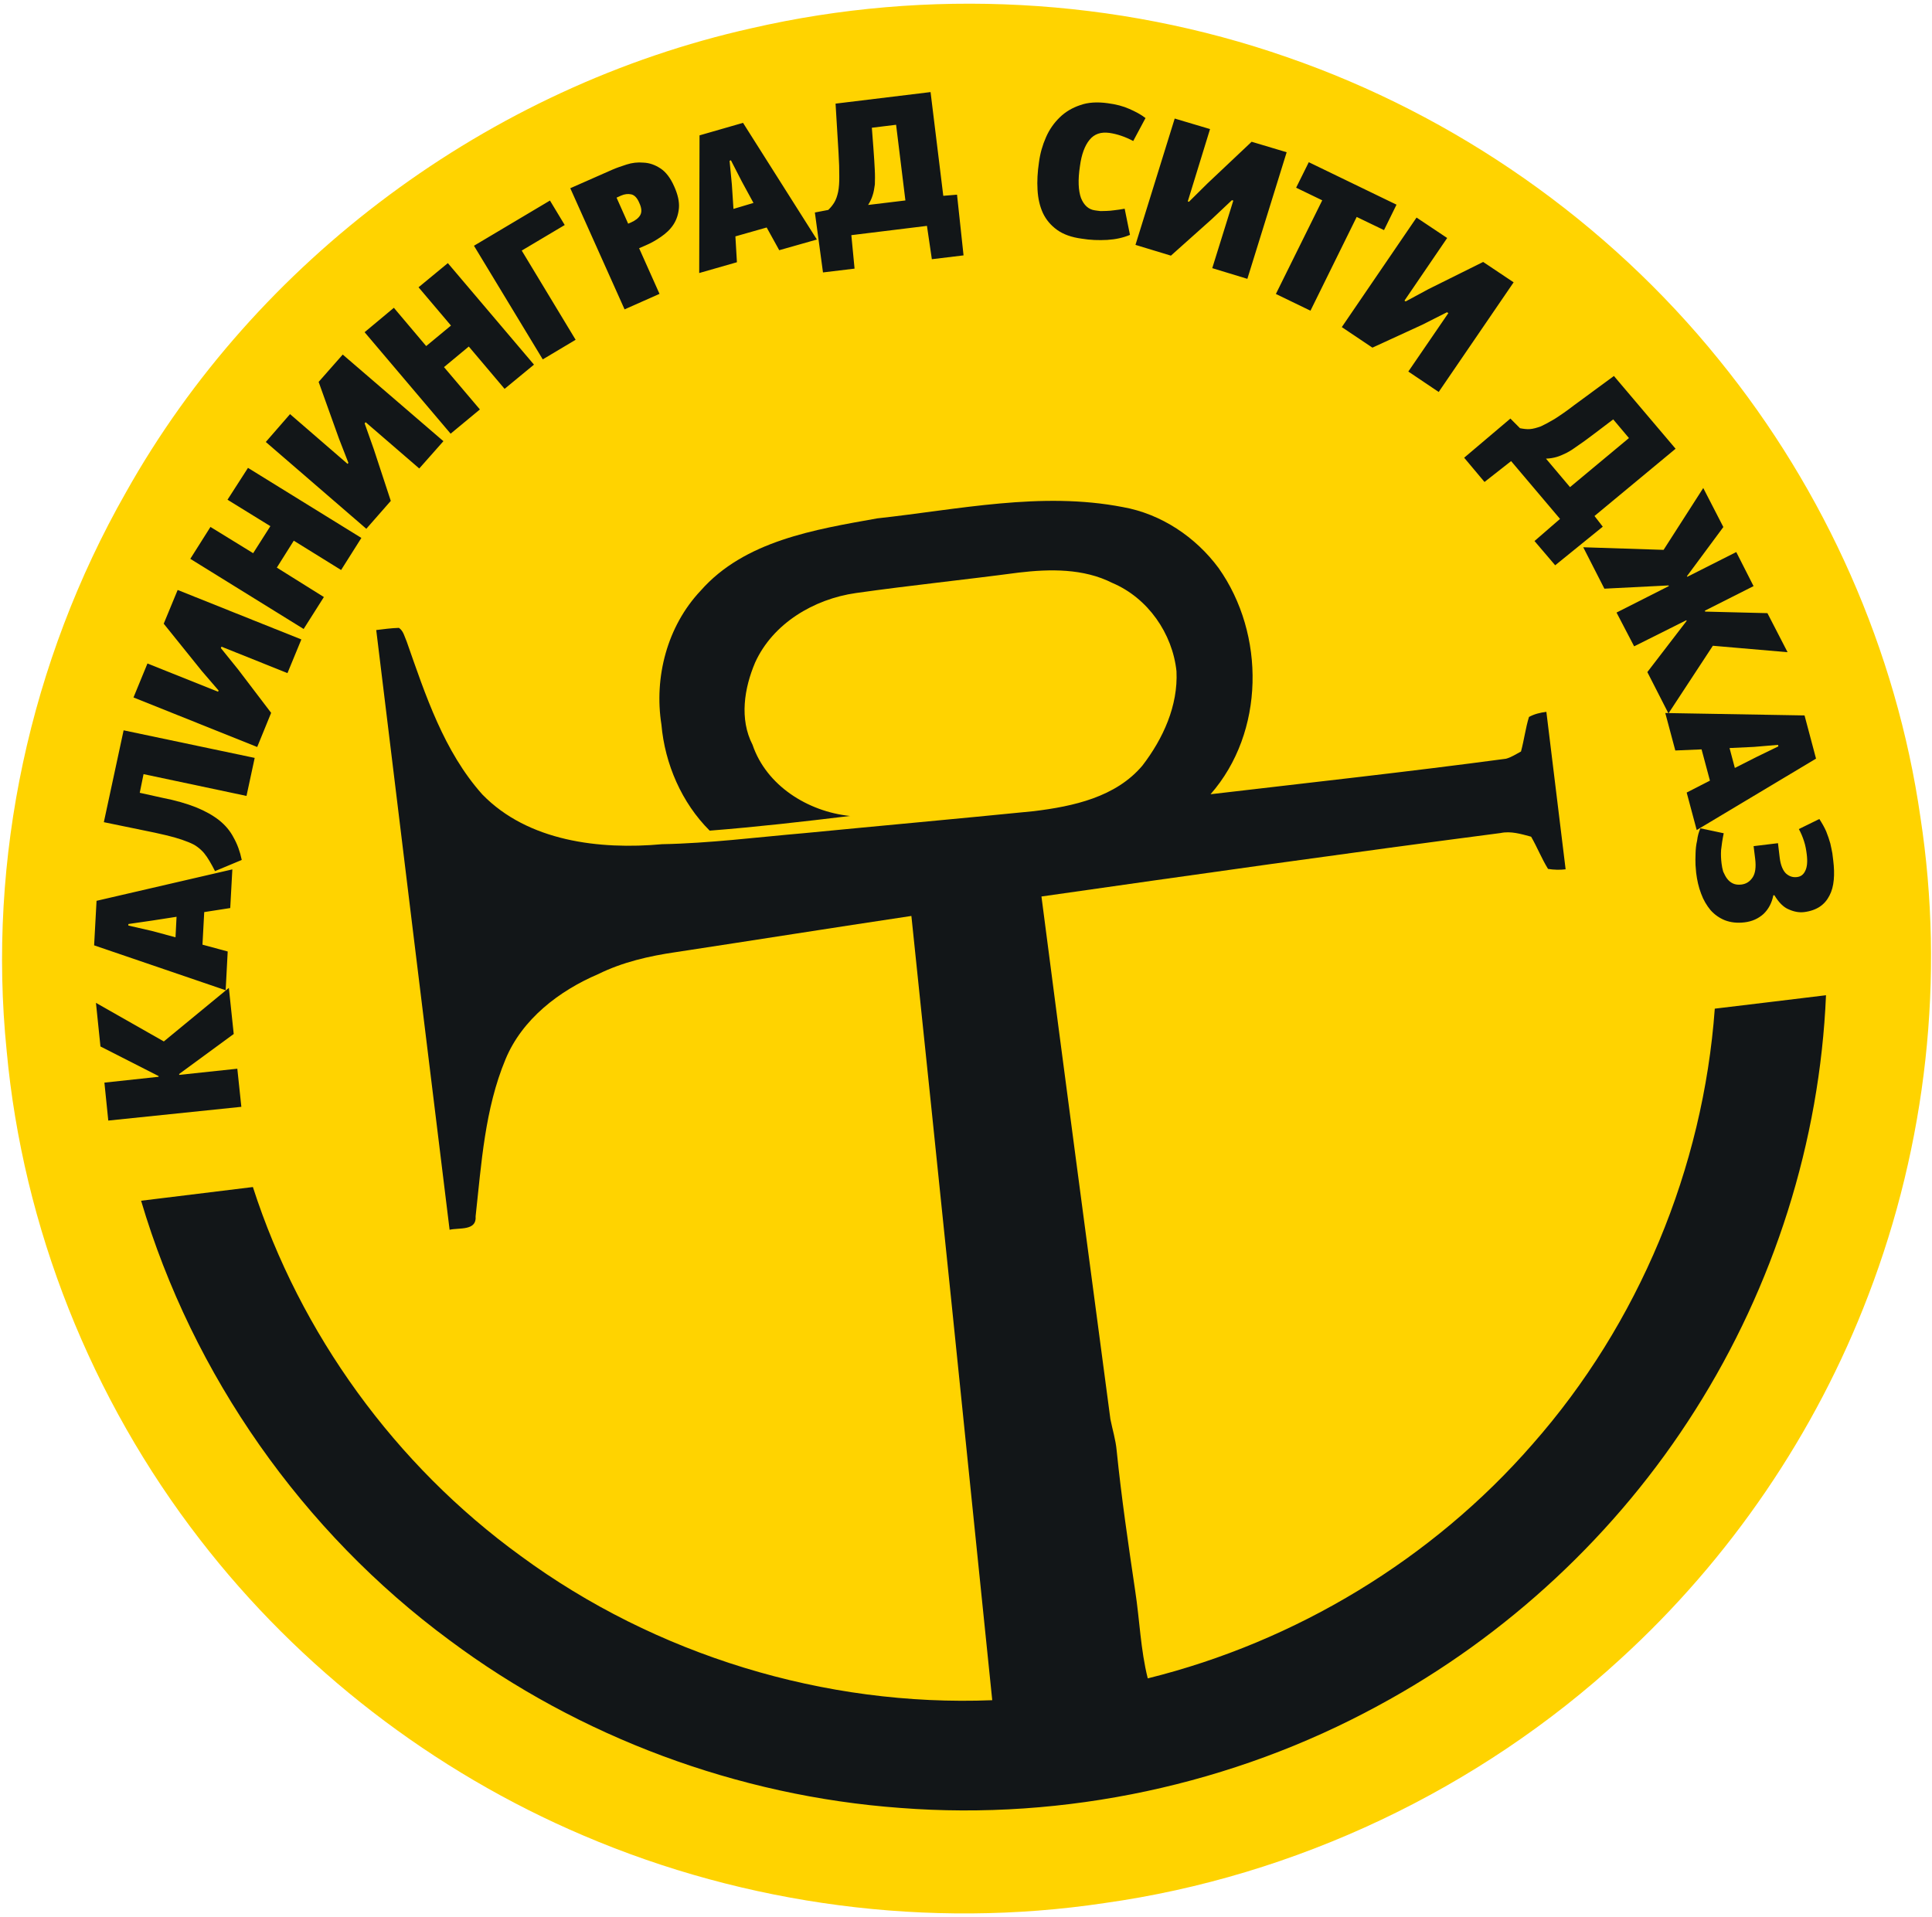
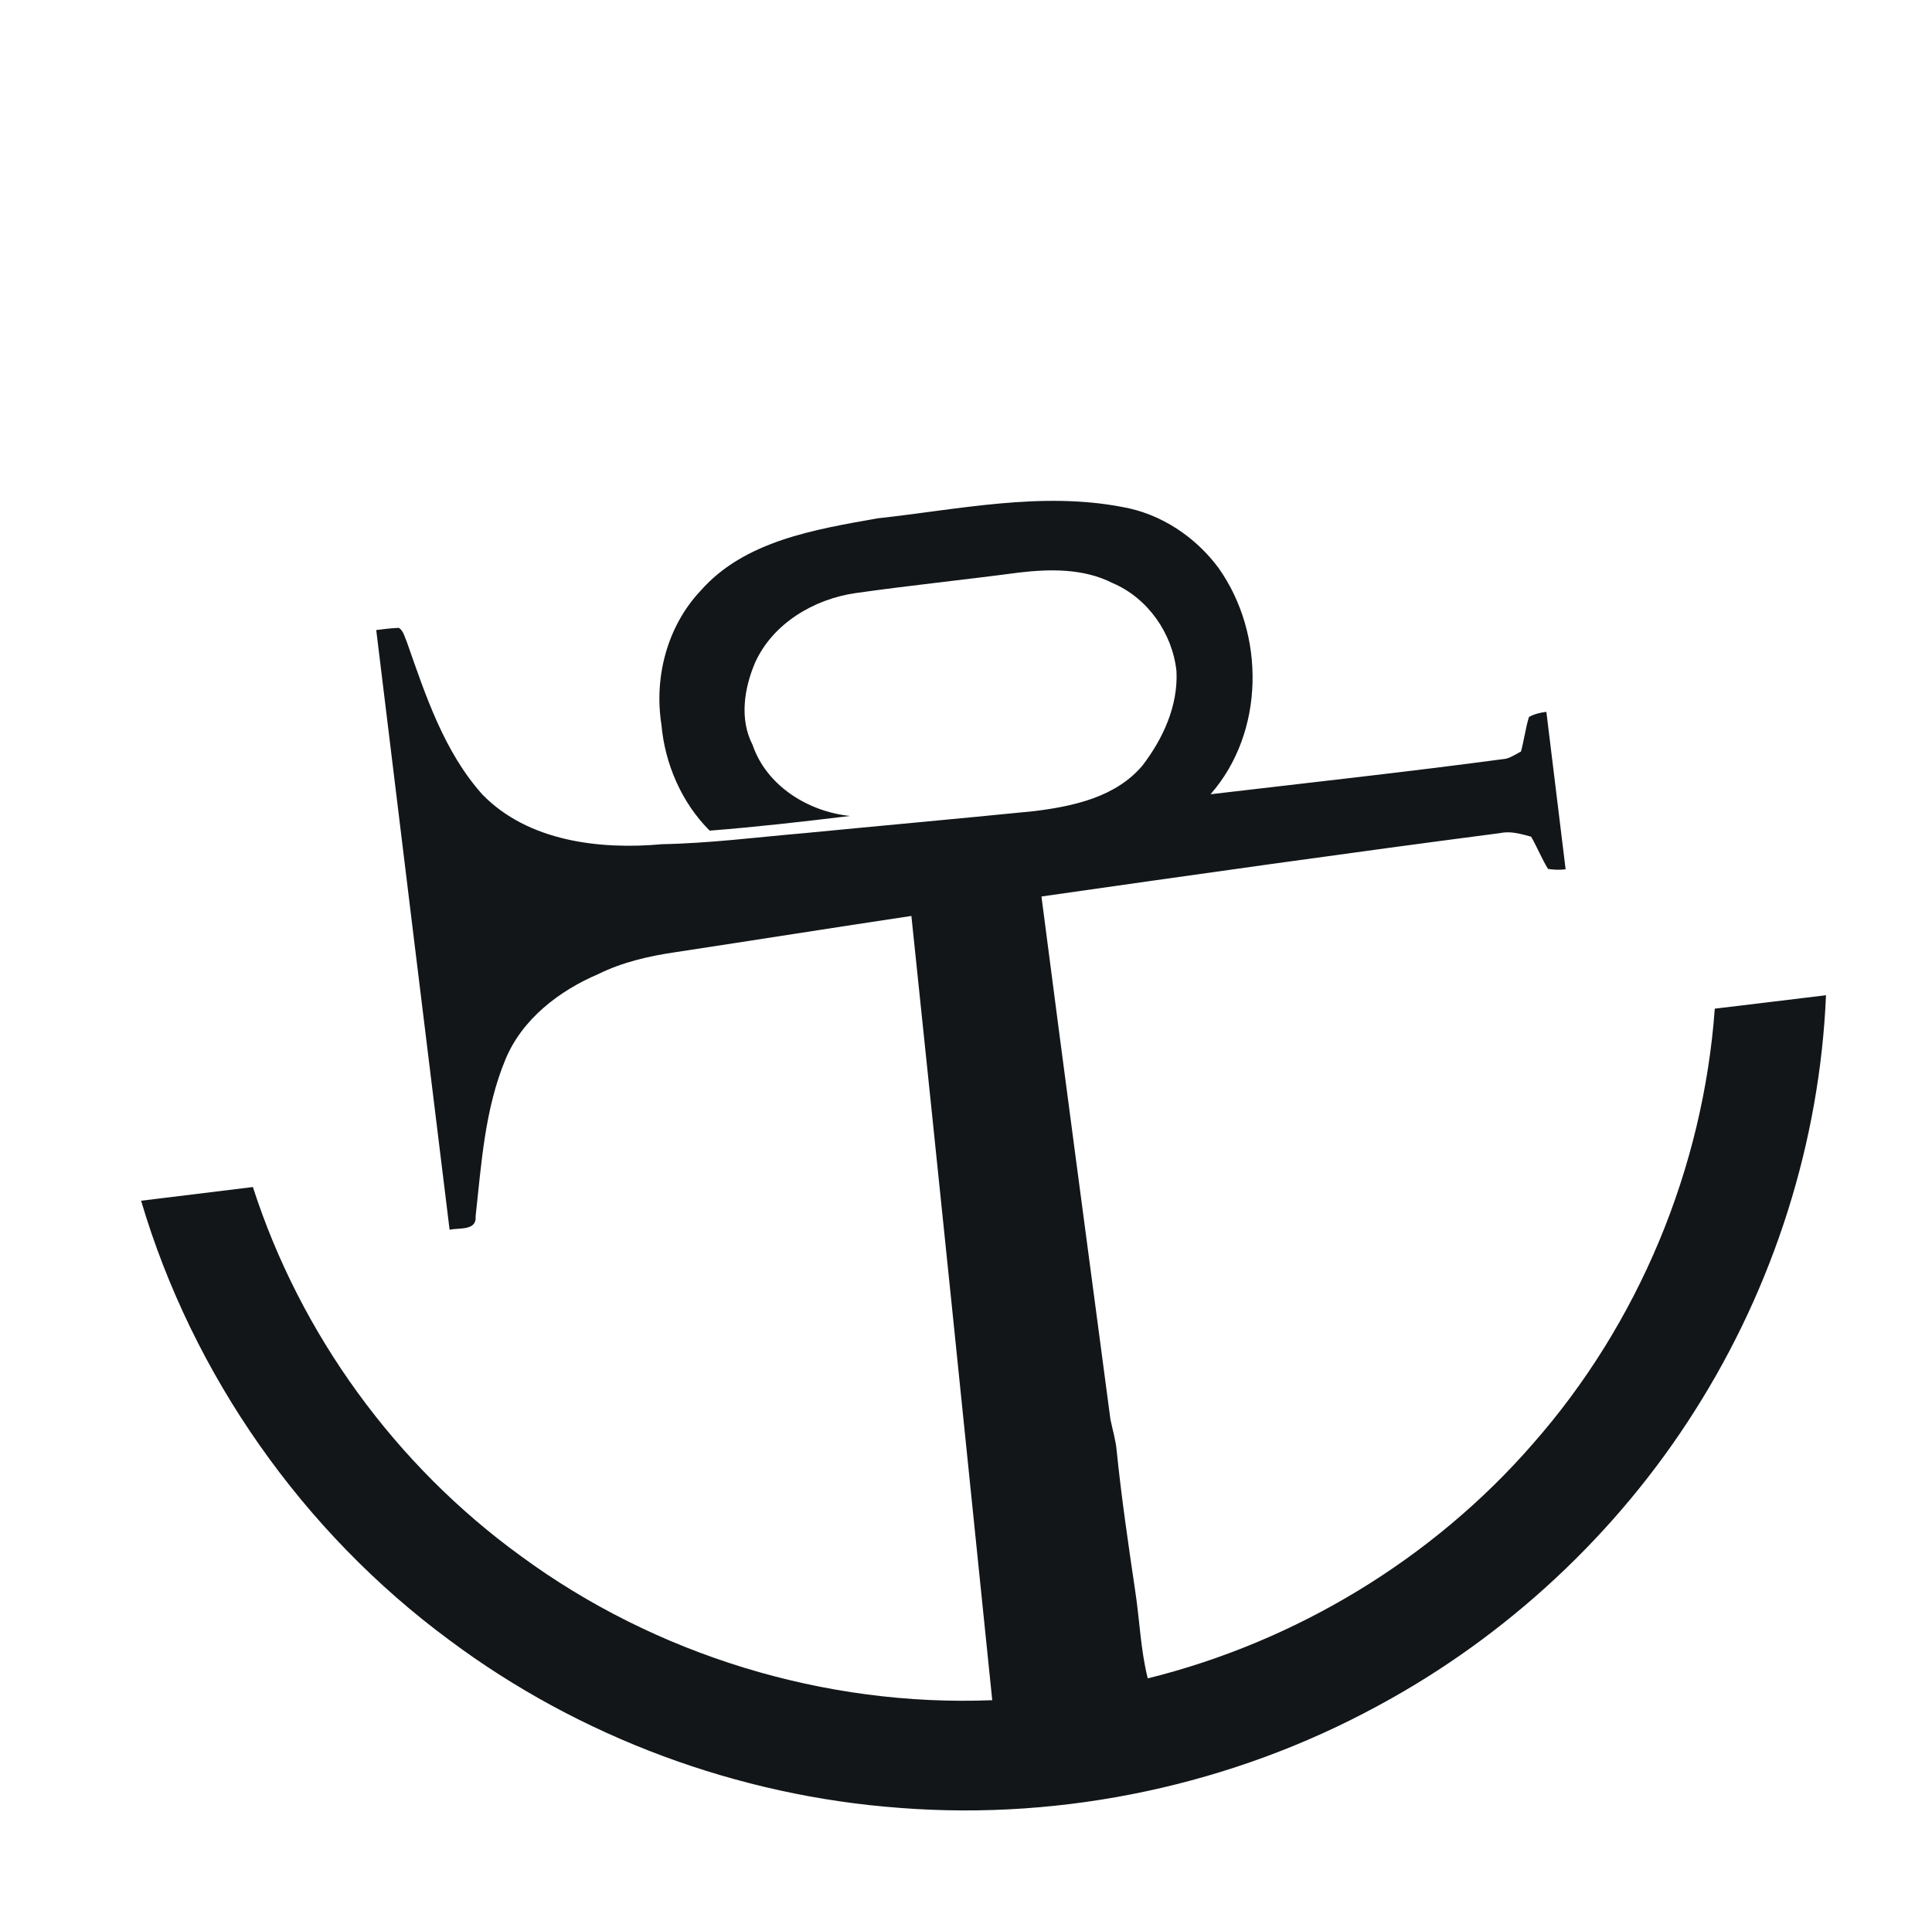
<svg xmlns="http://www.w3.org/2000/svg" width="389" height="386" viewBox="0 0 389 386" fill="none">
-   <path d="M151.295 5.689C186.854 -2.495 224.724 -0.499 259.137 11.51C293.117 23.259 323.628 44.629 346.096 72.436C367.547 98.829 381.849 130.989 386.67 164.58C391.626 196.877 387.878 230.328 376.176 260.842C365.582 288.617 348.37 313.92 326.3 334.052C297.737 360.342 260.933 377.847 222.352 383.243C187.016 388.536 150.275 383.651 117.507 369.654C87.167 356.755 60.296 335.995 40.278 310.052C18.361 281.723 4.619 247.207 1.344 211.636C-2.588 172.948 6.031 133.115 25.329 99.201C51.575 52.334 98.484 17.492 151.295 5.689Z" fill="#FFD300" />
  <path d="M141.066 118.96C134.33 126.105 131.667 136.39 133.176 145.927C133.868 153.838 137.266 161.682 142.893 167.274C152.288 166.538 161.731 165.459 171.138 164.318C162.662 163.437 154.311 158.217 151.521 149.981C148.853 144.81 149.841 138.599 152.037 133.427C155.609 125.555 163.86 120.628 172.349 119.424C183.225 117.884 194.179 116.764 205.072 115.313C211.417 114.562 218.15 114.454 223.948 117.384C231.132 120.42 236.076 127.578 236.88 135.168C237.219 142.116 234.19 148.743 230.023 154.17C224.67 160.528 216.097 162.378 208.191 163.348C192.793 164.888 177.386 166.278 161.932 167.779C152.39 168.6 142.858 169.823 133.323 170.003C120.713 171.157 106.301 169.431 97.122 159.993C89.355 151.3 85.667 139.957 81.893 129.211C81.454 128.223 81.224 127.036 80.323 126.439C78.762 126.488 77.236 126.696 75.753 126.878C80.656 167.149 85.576 207.396 90.525 247.649C92.414 247.198 96.009 247.922 95.762 244.942C96.936 234.295 97.606 223.339 101.789 213.301C105.14 205.23 112.559 199.53 120.463 196.16C125.335 193.75 130.701 192.519 136.09 191.736C151.882 189.334 167.675 186.826 183.504 184.452C189.012 237.091 194.406 289.739 199.784 342.384C166.033 343.739 131.939 333.258 104.859 313.346C79.582 295.016 60.443 268.597 50.919 239.044C43.446 239.96 35.893 240.885 28.41 241.803C38.787 276.89 60.93 308.48 90.52 330.312C116.667 349.831 148.583 361.69 181.234 364.077C214.4 366.648 248.281 359.388 277.437 343.514C303.416 329.526 325.652 308.773 341.31 283.986C357.166 258.979 366.417 229.871 367.657 200.42C360.195 201.31 352.735 202.25 345.264 203.123C342.931 235.254 329.967 266.549 308.555 290.845C288.431 313.948 260.957 330.591 231.097 337.99C229.649 332.237 229.469 326.234 228.568 320.363C227.176 310.971 225.792 301.535 224.837 292.121C224.642 289.949 223.991 287.891 223.574 285.791C218.935 250.718 214.229 215.647 209.693 180.535C240.473 176.138 271.265 171.775 302.122 167.757C304.197 167.316 306.27 167.95 308.287 168.494C309.513 170.62 310.418 172.929 311.692 174.982C312.872 175.168 314.057 175.203 315.231 175.06C313.94 164.517 312.637 153.927 311.355 143.35C310.092 143.504 308.914 143.799 307.852 144.381C307.161 146.623 306.878 149.007 306.244 151.339C305.254 151.864 304.288 152.511 303.228 152.793C283.397 155.448 263.59 157.609 243.737 159.944C254.675 147.472 254.803 127.733 245.362 114.395C240.764 108.165 233.816 103.489 226.084 102.118C209.648 98.93 193.024 102.603 176.649 104.388C164.072 106.631 149.91 108.897 141.066 118.96Z" fill="#121618" />
-   <path d="M357.049 180.305C356.757 181.817 356.091 183.083 355.071 184.058C354.035 184.985 352.779 185.561 351.272 185.739C349.788 185.921 348.492 185.773 347.312 185.327C346.173 184.864 345.22 184.194 344.403 183.272C343.631 182.338 342.974 181.238 342.513 179.963C342.012 178.666 341.7 177.273 341.514 175.759C341.473 175.421 341.456 174.895 341.387 174.224C341.35 173.505 341.365 172.725 341.393 171.893C341.415 171.031 341.491 170.187 341.709 169.26C341.808 168.361 342.051 167.523 342.368 166.802L347.064 167.802C346.796 169.078 346.638 170.221 346.534 171.164C346.471 172.112 346.521 173.026 346.631 173.908C346.698 174.462 346.802 174.995 346.956 175.519C347.195 176.034 347.431 176.543 347.751 176.952C348.06 177.362 348.456 177.697 348.916 177.91C349.368 178.133 349.969 178.208 350.611 178.13C351.603 178.007 352.319 177.537 352.89 176.686C353.424 175.876 353.601 174.62 353.398 172.965L353.082 170.395L357.989 169.801L358.341 172.758C358.525 174.263 358.99 175.3 359.585 175.889C360.242 176.478 360.962 176.727 361.828 176.621C362.592 176.526 363.126 176.13 363.482 175.365C363.861 174.618 363.962 173.513 363.785 172.069C363.675 171.176 363.525 170.28 363.231 169.392C362.942 168.504 362.607 167.703 362.19 166.956L366.318 164.931C366.867 165.782 367.337 166.596 367.7 167.432C368.046 168.294 368.309 169.091 368.523 169.84C368.685 170.605 368.839 171.265 368.934 171.818C369.01 172.43 369.073 172.95 369.114 173.279C369.286 174.676 369.334 175.978 369.222 177.176C369.114 178.399 368.828 179.452 368.355 180.352C367.892 181.256 367.276 182.003 366.405 182.59C365.605 183.118 364.541 183.519 363.257 183.675C362.265 183.798 361.227 183.61 360.173 183.14C359.102 182.715 358.125 181.708 357.265 180.279L357.049 180.305ZM342.604 150.908L337.316 151.133L335.299 143.588L363.337 144.073L365.65 152.771L341.625 167.155L339.606 159.603L344.288 157.201L342.604 150.908ZM349.303 154.65L353.715 152.415L358.063 150.304L358.004 149.999L353.13 150.41L348.237 150.64L349.303 154.65ZM339.541 124.899L329.028 130.159L325.483 123.356L336.011 118.027L335.961 117.893L323.036 118.547L318.779 110.207L334.956 110.731L342.943 98.274L346.99 106.133L339.655 116.039L339.74 116.149L349.588 111.173L353.071 118.031L343.257 122.986L343.33 123.162L355.864 123.476L359.92 131.339L344.876 130.042L335.937 143.671L331.687 135.344L339.591 125.044L339.541 124.899ZM327.982 88.216L324.813 84.455L321.486 86.978C320.089 88.026 318.911 88.929 317.934 89.576C317.017 90.241 316.202 90.802 315.472 91.171C314.748 91.526 314.039 91.853 313.412 92.026C312.776 92.212 312.06 92.336 311.276 92.361L316.116 98.098L327.982 88.216ZM337.373 90.367L321.045 103.911L322.711 106.064L313.13 113.836L308.967 108.953L314.105 104.496L304.256 92.857L298.9 97.059L294.803 92.175L304.112 84.29L306.044 86.233C306.734 86.363 307.374 86.456 308.025 86.412C308.684 86.367 309.389 86.166 310.249 85.86C311.005 85.511 311.944 85.013 313.018 84.37C314.127 83.662 315.407 82.789 316.942 81.602L324.955 75.716L337.373 90.367ZM283.028 60.7L287.635 58.215L298.627 52.752L304.764 56.853L289.675 78.936L283.56 74.822L291.621 63.047L291.342 62.88L286.37 65.395L276.331 70.008L270.164 65.873L285.216 43.812L291.381 47.928L282.784 60.541L283.028 60.7ZM263.858 62.568L256.894 59.197L266.227 40.339L260.97 37.798L263.518 32.663L281.182 41.216L278.664 46.339L273.164 43.687L263.858 62.568ZM239.382 40.64L243.115 36.943L252.011 28.547L259.063 30.656L251.151 56.152L244.082 53.999L248.321 40.395L248.034 40.313L243.991 44.126L235.759 51.482L228.623 49.313L236.522 23.873L243.637 25.991L239.155 40.551L239.382 40.64ZM217.81 48.065C215.737 47.788 214.115 47.209 212.832 46.289C211.576 45.378 210.629 44.261 209.982 42.898C209.358 41.525 208.999 39.969 208.903 38.221C208.796 36.499 208.901 34.606 209.195 32.659C209.433 30.866 209.907 29.216 210.607 27.637C211.281 26.082 212.23 24.746 213.374 23.637C214.492 22.537 215.892 21.707 217.484 21.175C219.064 20.601 220.923 20.499 222.968 20.776C224.708 20.995 226.172 21.387 227.412 21.944C228.617 22.474 229.711 23.048 230.644 23.773L228.171 28.397C226.554 27.54 224.957 26.99 223.344 26.76C221.654 26.537 220.326 26.974 219.362 28.176C218.418 29.329 217.754 31.098 217.445 33.439C217.014 36.241 217.122 38.387 217.65 39.864C218.234 41.324 219.174 42.191 220.471 42.364C220.81 42.428 221.189 42.45 221.578 42.507C221.907 42.491 222.356 42.496 222.804 42.478C223.283 42.472 223.781 42.411 224.384 42.337C224.959 42.266 225.679 42.178 226.448 42.03L227.516 47.301C226.144 47.879 224.633 48.21 222.916 48.314C221.213 48.405 219.501 48.346 217.81 48.065ZM180.425 25.127L175.543 25.725L175.857 29.833C175.986 31.609 176.084 33.06 176.133 34.182C176.196 35.336 176.175 36.309 176.149 37.142C176.036 37.956 175.922 38.686 175.708 39.312C175.517 39.956 175.215 40.601 174.791 41.274L182.299 40.367L180.425 25.127ZM187.364 18.543L189.926 39.433L192.693 39.204L194.005 51.428L187.625 52.199L186.638 45.487L171.414 47.355L172.063 54.096L165.705 54.861L164.071 42.792L166.766 42.275C167.27 41.794 167.679 41.281 168.003 40.735C168.343 40.152 168.574 39.474 168.76 38.613C168.93 37.757 169 36.722 168.985 35.474C168.998 34.201 168.952 32.636 168.831 30.693L168.236 20.869L187.364 18.543ZM148.069 47.602L148.377 52.808L140.782 54.984L140.847 27.26L149.606 24.739L164.477 48.236L156.896 50.387L154.367 45.811L148.069 47.602ZM151.708 40.867L149.375 36.575L147.166 32.274L146.898 32.386L147.358 37.16L147.68 42.069L151.708 40.867ZM124.143 39.802L126.478 45.045L127.012 44.817C127.952 44.41 128.584 43.893 128.908 43.321C129.254 42.717 129.202 41.881 128.718 40.858C128.302 39.849 127.74 39.273 127.09 39.139C126.433 39 125.756 39.083 125.053 39.388L124.143 39.802ZM128.683 49.986L132.79 59.179L125.756 62.3L114.824 37.905L123.24 34.193C124.053 33.827 125.047 33.498 126.16 33.131C127.261 32.778 128.376 32.642 129.574 32.752C130.762 32.802 131.882 33.194 132.965 33.907C134.038 34.595 134.985 35.812 135.737 37.523C136.476 39.161 136.8 40.601 136.701 41.866C136.597 43.111 136.227 44.258 135.594 45.222C134.956 46.205 134.09 47.001 133.065 47.706C132.051 48.411 130.992 48.996 129.909 49.455L128.683 49.986ZM95.431 49.49L110.732 40.386L113.704 45.313L105.048 50.46L115.901 68.425L109.283 72.372L95.431 49.49ZM94.389 69.784L89.397 73.929L96.626 82.454L90.731 87.335L73.411 66.897L79.304 61.982L85.811 69.691L90.802 65.561L84.272 57.854L90.171 52.987L107.515 73.431L101.596 78.308L94.389 69.784ZM70.151 93.217L68.26 88.355L64.156 76.907L69.008 71.402L89.279 88.846L84.415 94.341L73.621 85.024L73.42 85.256L75.26 90.456L78.684 100.868L73.755 106.486L53.517 89.005L58.4 83.396L69.983 93.416L70.151 93.217ZM59.152 108.883L55.739 114.306L65.212 120.231L61.137 126.663L38.317 112.537L42.375 106.114L50.972 111.4L54.437 105.957L45.808 100.634L49.932 94.219L72.761 108.327L68.679 114.789L59.152 108.883ZM44.016 139.06L40.626 135.118L32.965 125.6L35.771 118.809L60.676 128.771L57.881 135.551L44.593 130.226L44.471 130.512L47.95 134.821L54.593 143.554L51.787 150.43L26.878 140.452L29.69 133.613L43.905 139.296L44.016 139.06ZM28.138 159.651L32.72 160.667C35.351 161.176 37.606 161.836 39.456 162.568C41.3 163.313 42.848 164.188 44.102 165.163C45.371 166.17 46.34 167.333 47.02 168.643C47.786 169.996 48.331 171.499 48.678 173.175L43.294 175.423C42.92 174.655 42.524 173.992 42.185 173.394C41.85 172.816 41.482 172.283 41.084 171.792C40.704 171.354 40.271 170.938 39.776 170.575C39.268 170.178 38.65 169.871 37.889 169.57C37.12 169.258 36.209 168.94 35.122 168.632C34.041 168.342 32.736 168.015 31.16 167.681L20.909 165.57L24.889 147.071L51.281 152.626L49.632 160.283L28.903 155.893L28.138 159.651ZM40.767 190.235L45.847 191.61L45.436 199.415L18.951 190.373L19.439 181.407L46.782 175.075L46.357 182.862L41.119 183.675L40.767 190.235ZM35.548 184.621L30.684 185.375L25.847 186.079L25.84 186.384L30.57 187.469L35.338 188.753L35.548 184.621ZM36.091 216.459L47.783 215.215L48.594 222.89L21.802 225.658L21.022 218.018L31.94 216.842L31.922 216.692L20.226 210.735L19.32 201.955L32.986 209.723L46.08 198.94L47.059 208.225L36.069 216.281L36.091 216.459Z" fill="#121618" />
</svg>